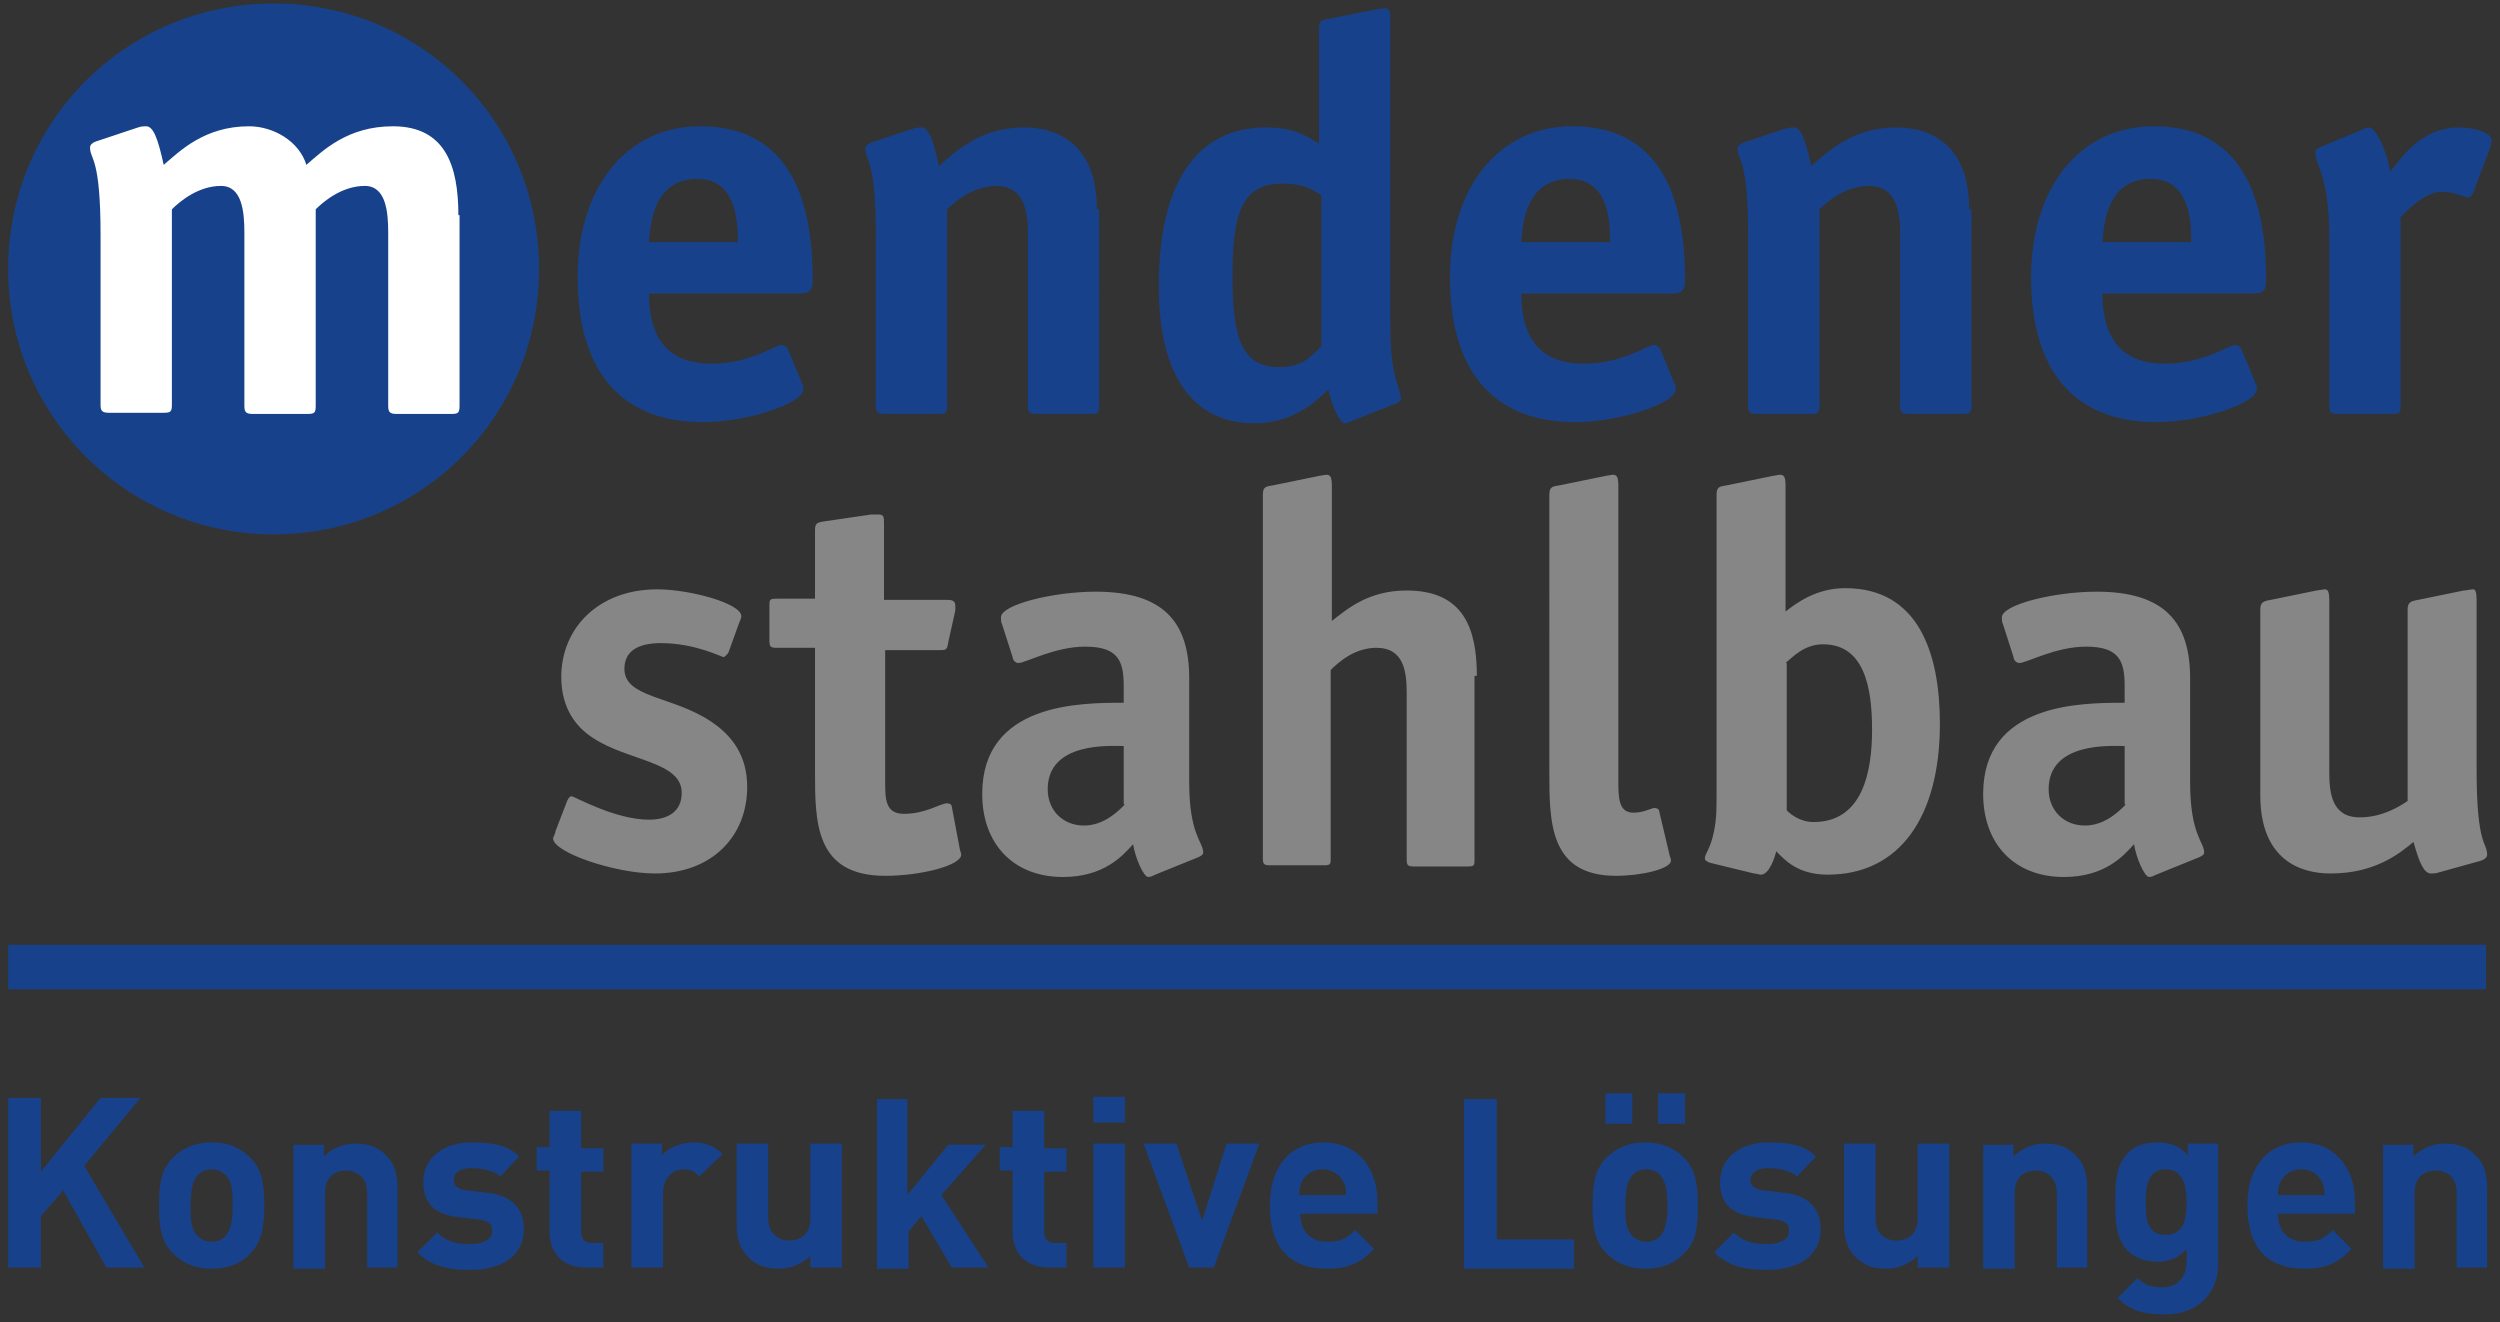
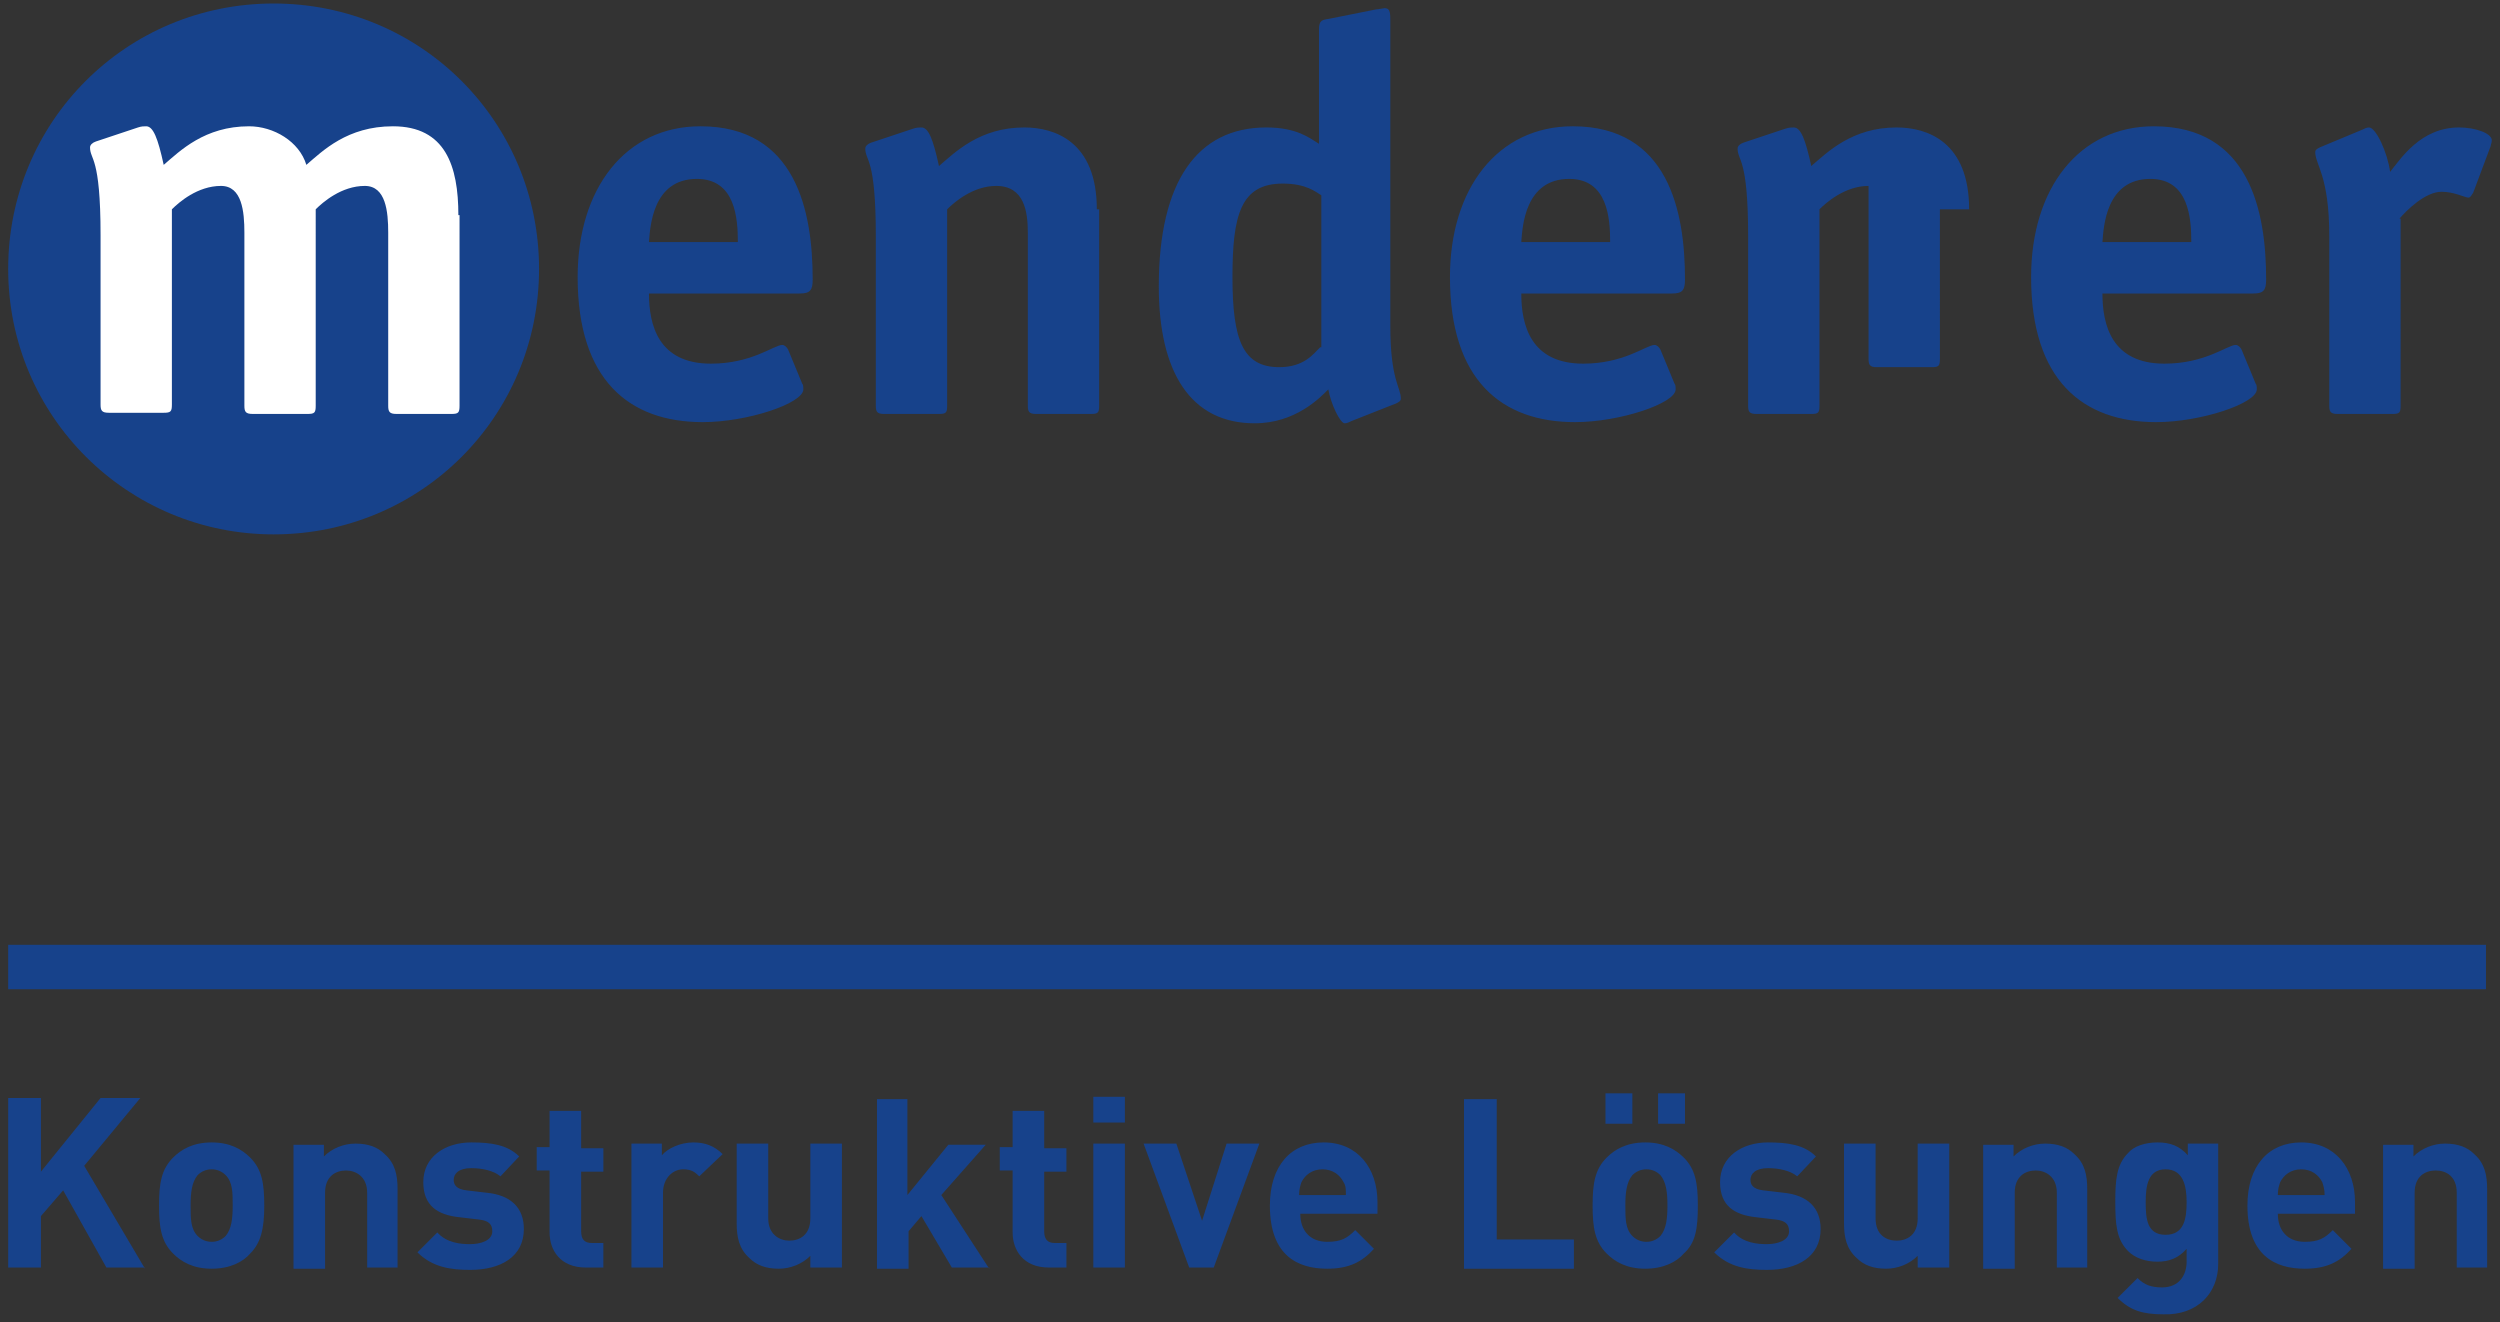
<svg xmlns="http://www.w3.org/2000/svg" id="Ebene_1" x="0px" y="0px" viewBox="0 0 213.8 113.1" style="enable-background:new 0 0 213.8 113.1;" xml:space="preserve">
  <rect x="0" y="0" width="213.8" height="113.1" fill="#333333" stroke="none" />
  <style type="text/css"> .st0{fill:#17428B;} .st1{fill:#868686;} .st2{fill:#FFFFFF;} </style>
  <g>
-     <path class="st0" d="M205.2,18.7c0.6-0.7,2.2-2.3,3.6-2.3c1.1,0,2,0.5,2.3,0.5c0.2,0,0.3-0.3,0.4-0.4l1.5-4c0-0.1,0.1-0.3,0.1-0.5 c0-0.6-1.4-1.1-2.8-1.1c-3.3,0-5,2.7-5.9,3.8c-0.2-1.6-1.2-3.8-1.8-3.8c-0.2,0-0.4,0.1-0.6,0.2l-3.6,1.5c-0.2,0.1-0.4,0.2-0.4,0.4 c0,1.1,1.2,2,1.2,7.2v14.5c0,0.5,0.1,0.7,0.7,0.7h4.7c0.6,0,0.7-0.1,0.7-0.7V18.7z M179.8,20.7c0.1-1.3,0.3-5.4,4.1-5.4 c3.3,0,3.5,3.4,3.5,5.4H179.8z M191.7,29.9c-0.1-0.2-0.3-0.4-0.5-0.4c-0.7,0-2.6,1.6-6.1,1.6c-4.5,0-5.3-3.3-5.3-6h12.9 c0.9,0,1.1-0.3,1.1-1.2c0-5.8-1.4-13.1-9.6-13.1c-6.4,0-10.5,5.3-10.5,12.9c0,8.8,4.4,12.4,10.7,12.4c3.8,0,8.6-1.6,8.6-2.8 c0-0.2,0-0.4-0.1-0.5L191.7,29.9z M168.4,17.9c0-5.8-3.6-7-6.2-7c-3.8,0-5.9,2.1-7.3,3.3c-0.5-2.3-0.9-3.3-1.5-3.3 c-0.2,0-0.4,0-0.7,0.1l-3.6,1.2c-0.3,0.1-0.5,0.3-0.5,0.5c0,1.1,0.9,0.7,0.9,7.5v14.5c0,0.5,0.1,0.7,0.7,0.7h4.7 c0.6,0,0.7-0.1,0.7-0.7V17.9c0.6-0.6,2.2-2,4.2-2c2.4,0,2.7,2.2,2.7,4v14.8c0,0.5,0.1,0.7,0.7,0.7h4.7c0.6,0,0.7-0.1,0.7-0.7V17.9z M130.1,20.7c0.1-1.3,0.3-5.4,4.1-5.4c3.3,0,3.5,3.4,3.5,5.4H130.1z M142,29.9c-0.1-0.2-0.3-0.4-0.5-0.4c-0.7,0-2.6,1.6-6.1,1.6 c-4.5,0-5.3-3.3-5.3-6H143c0.9,0,1.1-0.3,1.1-1.2c0-5.8-1.4-13.1-9.6-13.1c-6.4,0-10.5,5.3-10.5,12.9c0,8.8,4.4,12.4,10.7,12.4 c3.8,0,8.6-1.6,8.6-2.8c0-0.2,0-0.4-0.1-0.5L142,29.9z M119.4,34.5c0.2-0.1,0.4-0.2,0.4-0.4c0-1-0.9-1.6-0.9-6.2V1.7 c0-0.8-0.1-1-0.5-1c-0.1,0-0.5,0.1-0.7,0.1l-4,0.8c-0.6,0.1-0.9,0.1-0.9,0.9v9.8c-0.8-0.5-1.9-1.4-4.5-1.4c-5.9,0-9.2,4.6-9.2,13.6 c0,7.3,2.7,11.7,8.2,11.7c3.5,0,5.6-2.2,6.3-2.9c0.2,1.2,1,2.9,1.4,2.9c0.2,0,0.4-0.1,0.6-0.2L119.4,34.5z M112.9,29.7 c-0.6,0.6-1.4,1.7-3.5,1.7c-3.1,0-4-2.3-4-7.7c0-5.3,0.7-8,4.3-8c2,0,2.8,0.7,3.3,1V29.7z M93.8,17.9c0-5.8-3.6-7-6.2-7 c-3.8,0-5.9,2.1-7.3,3.3c-0.5-2.3-0.9-3.3-1.5-3.3c-0.2,0-0.4,0-0.7,0.1l-3.6,1.2c-0.3,0.1-0.5,0.3-0.5,0.5c0,1.1,0.9,0.7,0.9,7.5 v14.5c0,0.5,0.1,0.7,0.7,0.7h4.7c0.6,0,0.7-0.1,0.7-0.7V17.9c0.6-0.6,2.2-2,4.2-2c2.4,0,2.7,2.2,2.7,4v14.8c0,0.5,0.1,0.7,0.7,0.7 h4.7c0.6,0,0.7-0.1,0.7-0.7V17.9z M55.5,20.7c0.1-1.3,0.3-5.4,4.1-5.4c3.3,0,3.5,3.4,3.5,5.4H55.5z M67.4,29.9 c-0.1-0.2-0.3-0.4-0.5-0.4c-0.7,0-2.6,1.6-6.1,1.6c-4.5,0-5.3-3.3-5.3-6h12.9c0.9,0,1.1-0.3,1.1-1.2c0-5.8-1.4-13.1-9.6-13.1 c-6.4,0-10.5,5.3-10.5,12.9c0,8.8,4.4,12.4,10.7,12.4c3.8,0,8.6-1.6,8.6-2.8c0-0.2,0-0.4-0.1-0.5L67.4,29.9z" />
-     <path class="st1" d="M212.2,73.6c0.3-0.1,0.5-0.3,0.5-0.5c0-1.1-0.9-0.7-0.9-7.2V51.4c0-0.8-0.1-1-0.3-1c-0.2,0-0.6,0.1-0.8,0.1 l-3.9,0.8c-0.6,0.1-0.9,0.2-0.9,0.8v16.4c-0.6,0.4-2.1,1.4-4.1,1.4c-2.4,0-2.6-2.1-2.6-3.9V51.4c0-0.8-0.1-1-0.4-1 c-0.1,0-0.6,0.1-0.7,0.1l-3.9,0.8c-0.6,0.1-0.9,0.2-0.9,0.8v15.9c0,5.6,3.5,6.7,6,6.7c3.7,0,5.8-1.6,7.1-2.7 c0.5,1.8,0.9,2.7,1.5,2.7c0.2,0,0.4,0,0.7-0.1L212.2,73.6z M181.8,68.8c-0.6,0.6-1.8,1.8-3.5,1.8c-1.8,0-3.1-1.3-3.1-3.1 c0-4.1,5.4-3.7,6.5-3.7V68.8z M188.1,73.3c0.2-0.1,0.4-0.2,0.4-0.4c0-0.9-1.2-1.5-1.2-6v-8.9c0-4.8-2.2-7.4-8-7.4 c-3.6,0-8.1,1.1-8.1,2.2c0,0.2,0,0.4,0.1,0.6l0.9,2.8c0,0.2,0.2,0.5,0.5,0.5c0.6,0,3.1-1.4,5.7-1.4c2.9,0,3.3,1.3,3.3,3.4v1.4 c-3.7,0-12.1,0-12.1,7.8c0,4.3,2.7,7.1,6.9,7.1c3.5,0,5.1-1.8,6-2.8c0.2,1.2,0.9,2.8,1.3,2.8c0.2,0,0.4-0.1,0.6-0.2L188.1,73.3z M152.7,41.6c0-0.8-0.1-1-0.5-1c-0.1,0-0.5,0.1-0.6,0.1l-3.9,0.8c-0.6,0.1-0.9,0.1-0.9,0.8v25.8c0,1,0,1.9-0.2,2.9 c-0.3,1.6-0.8,2-0.8,2.4c0,0.2,0.2,0.3,0.5,0.4l3.7,0.9c0.2,0,0.4,0.1,0.6,0.1c0.7,0,1.2-1.5,1.3-2c0.7,0.7,1.8,2,4.4,2 c6.2,0,9.6-5,9.6-12.9c0-6-1.8-11.6-8.1-11.6c-2.5,0-4.2,1.3-5.1,2V41.6z M152.7,56.7c0.6-0.5,1.6-1.6,3.2-1.6 c3.5,0,4.2,3.6,4.2,7.3c0,3.6-0.8,7.9-5,7.9c-1.2,0-2-0.7-2.3-1V56.7z M141.9,69.4c0-0.2-0.2-0.3-0.4-0.3c-0.3,0-0.9,0.4-1.8,0.4 c-1.3,0-1.3-1.3-1.3-2.8V41.6c0-0.8-0.1-1-0.5-1c-0.1,0-0.5,0.1-0.6,0.1l-3.9,0.8c-0.6,0.1-0.9,0.1-0.9,0.8V66c0,4.3,0,8.9,5.7,8.9 c2.2,0,4.7-0.6,4.7-1.3c0-0.1,0-0.1-0.1-0.4L141.9,69.4z M126.3,57.8c0-4-1.1-7.3-6-7.3c-3.3,0-5.1,1.6-6.4,2.6V41.6 c0-0.8-0.1-1-0.5-1c-0.1,0-0.5,0.1-0.6,0.1l-3.9,0.8c-0.6,0.1-0.9,0.1-0.9,0.8v31.1c0,0.5,0.1,0.6,0.6,0.6h4.6 c0.6,0,0.6-0.1,0.6-0.6V57.3c0.6-0.6,2-1.9,3.9-1.9c2.4,0,2.6,2.1,2.6,3.9v14.2c0,0.5,0.1,0.6,0.6,0.6h4.6c0.6,0,0.6-0.1,0.6-0.6 V57.8z M96.2,68.8c-0.6,0.6-1.8,1.8-3.5,1.8c-1.8,0-3.1-1.3-3.1-3.1c0-4.1,5.4-3.7,6.5-3.7V68.8z M102.5,73.3 c0.2-0.1,0.4-0.2,0.4-0.4c0-0.9-1.2-1.5-1.2-6v-8.9c0-4.8-2.2-7.4-8-7.4c-3.6,0-8.1,1.1-8.1,2.2c0,0.2,0,0.4,0.1,0.6l0.9,2.8 c0,0.2,0.2,0.5,0.5,0.5c0.6,0,3.1-1.4,5.7-1.4c2.9,0,3.3,1.3,3.3,3.4v1.4c-3.7,0-12.1,0-12.1,7.8c0,4.3,2.7,7.1,6.9,7.1 c3.5,0,5.1-1.8,6-2.8c0.2,1.2,0.9,2.8,1.3,2.8c0.2,0,0.4-0.1,0.6-0.2L102.5,73.3z M81.4,69c0-0.2-0.2-0.3-0.4-0.3 c-0.6,0-1.8,0.9-3.7,0.9c-1.6,0-1.6-1.3-1.6-2.8V55.6h4.6c0.6,0,0.7,0,0.8-0.7l0.6-2.7c0-0.2,0-0.3,0-0.4c0-0.5-0.4-0.5-0.8-0.5 h-5.3v-6.5c0-0.6,0-0.8-0.5-0.8c-0.3,0-0.5,0-0.6,0l-4.1,0.6c-0.6,0.1-0.7,0.2-0.7,0.8v5.8h-3.3c-0.6,0-0.6,0.1-0.6,0.6v3 c0,0.5,0.1,0.6,0.6,0.6h3.3V66c0,4.3,0,8.9,6,8.9c3.1,0,6.5-0.9,6.5-1.8c0-0.1,0-0.1-0.1-0.4L81.4,69z M63.2,53.3 c0.1-0.2,0.2-0.5,0.2-0.6c0-1.1-4.4-2.3-7.2-2.3c-5,0-8.2,3.3-8.2,7.5c0,2.7,1.3,4.3,2.7,5.2c3,2,7.6,2,7.6,4.7 c0,1.7-1.3,2.3-2.8,2.3c-2.9,0-6.4-2-6.6-2s-0.3,0.2-0.4,0.4l-1,2.6c0,0.2-0.2,0.5-0.2,0.6c0,1.2,5.3,3,8.7,3 c4.9,0,7.9-3.2,7.9-7.4c0-2.7-1.3-4.4-3.1-5.6c-3.3-2.2-7.4-2-7.4-4.5c0-1.6,1.3-2.2,3.1-2.2c3,0,5.2,1.2,5.4,1.2 c0,0,0.3-0.2,0.4-0.4L63.2,53.3z" />
+     <path class="st0" d="M205.2,18.7c0.6-0.7,2.2-2.3,3.6-2.3c1.1,0,2,0.5,2.3,0.5c0.2,0,0.3-0.3,0.4-0.4l1.5-4c0-0.1,0.1-0.3,0.1-0.5 c0-0.6-1.4-1.1-2.8-1.1c-3.3,0-5,2.7-5.9,3.8c-0.2-1.6-1.2-3.8-1.8-3.8c-0.2,0-0.4,0.1-0.6,0.2l-3.6,1.5c-0.2,0.1-0.4,0.2-0.4,0.4 c0,1.1,1.2,2,1.2,7.2v14.5c0,0.5,0.1,0.7,0.7,0.7h4.7c0.6,0,0.7-0.1,0.7-0.7V18.7z M179.8,20.7c0.1-1.3,0.3-5.4,4.1-5.4 c3.3,0,3.5,3.4,3.5,5.4H179.8z M191.7,29.9c-0.1-0.2-0.3-0.4-0.5-0.4c-0.7,0-2.6,1.6-6.1,1.6c-4.5,0-5.3-3.3-5.3-6h12.9 c0.9,0,1.1-0.3,1.1-1.2c0-5.8-1.4-13.1-9.6-13.1c-6.4,0-10.5,5.3-10.5,12.9c0,8.8,4.4,12.4,10.7,12.4c3.8,0,8.6-1.6,8.6-2.8 c0-0.2,0-0.4-0.1-0.5L191.7,29.9z M168.4,17.9c0-5.8-3.6-7-6.2-7c-3.8,0-5.9,2.1-7.3,3.3c-0.5-2.3-0.9-3.3-1.5-3.3 c-0.2,0-0.4,0-0.7,0.1l-3.6,1.2c-0.3,0.1-0.5,0.3-0.5,0.5c0,1.1,0.9,0.7,0.9,7.5v14.5c0,0.5,0.1,0.7,0.7,0.7h4.7 c0.6,0,0.7-0.1,0.7-0.7V17.9c0.6-0.6,2.2-2,4.2-2v14.8c0,0.5,0.1,0.7,0.7,0.7h4.7c0.6,0,0.7-0.1,0.7-0.7V17.9z M130.1,20.7c0.1-1.3,0.3-5.4,4.1-5.4c3.3,0,3.5,3.4,3.5,5.4H130.1z M142,29.9c-0.1-0.2-0.3-0.4-0.5-0.4c-0.7,0-2.6,1.6-6.1,1.6 c-4.5,0-5.3-3.3-5.3-6H143c0.9,0,1.1-0.3,1.1-1.2c0-5.8-1.4-13.1-9.6-13.1c-6.4,0-10.5,5.3-10.5,12.9c0,8.8,4.4,12.4,10.7,12.4 c3.8,0,8.6-1.6,8.6-2.8c0-0.2,0-0.4-0.1-0.5L142,29.9z M119.4,34.5c0.2-0.1,0.4-0.2,0.4-0.4c0-1-0.9-1.6-0.9-6.2V1.7 c0-0.8-0.1-1-0.5-1c-0.1,0-0.5,0.1-0.7,0.1l-4,0.8c-0.6,0.1-0.9,0.1-0.9,0.9v9.8c-0.8-0.5-1.9-1.4-4.5-1.4c-5.9,0-9.2,4.6-9.2,13.6 c0,7.3,2.7,11.7,8.2,11.7c3.5,0,5.6-2.2,6.3-2.9c0.2,1.2,1,2.9,1.4,2.9c0.2,0,0.4-0.1,0.6-0.2L119.4,34.5z M112.9,29.7 c-0.6,0.6-1.4,1.7-3.5,1.7c-3.1,0-4-2.3-4-7.7c0-5.3,0.7-8,4.3-8c2,0,2.8,0.7,3.3,1V29.7z M93.8,17.9c0-5.8-3.6-7-6.2-7 c-3.8,0-5.9,2.1-7.3,3.3c-0.5-2.3-0.9-3.3-1.5-3.3c-0.2,0-0.4,0-0.7,0.1l-3.6,1.2c-0.3,0.1-0.5,0.3-0.5,0.5c0,1.1,0.9,0.7,0.9,7.5 v14.5c0,0.5,0.1,0.7,0.7,0.7h4.7c0.6,0,0.7-0.1,0.7-0.7V17.9c0.6-0.6,2.2-2,4.2-2c2.4,0,2.7,2.2,2.7,4v14.8c0,0.5,0.1,0.7,0.7,0.7 h4.7c0.6,0,0.7-0.1,0.7-0.7V17.9z M55.5,20.7c0.1-1.3,0.3-5.4,4.1-5.4c3.3,0,3.5,3.4,3.5,5.4H55.5z M67.4,29.9 c-0.1-0.2-0.3-0.4-0.5-0.4c-0.7,0-2.6,1.6-6.1,1.6c-4.5,0-5.3-3.3-5.3-6h12.9c0.9,0,1.1-0.3,1.1-1.2c0-5.8-1.4-13.1-9.6-13.1 c-6.4,0-10.5,5.3-10.5,12.9c0,8.8,4.4,12.4,10.7,12.4c3.8,0,8.6-1.6,8.6-2.8c0-0.2,0-0.4-0.1-0.5L67.4,29.9z" />
    <path class="st0" d="M212.7,108.5v-6.8c0-1.2-0.2-2.2-1.1-3c-0.6-0.6-1.4-0.9-2.5-0.9c-1,0-2,0.4-2.7,1.1v-1h-2.6v10.6h2.7V102 c0-1.4,0.9-1.9,1.8-1.9s1.8,0.5,1.8,1.9v6.4H212.7z M198.8,102.2h-4c0-0.5,0.1-0.8,0.2-1.1c0.3-0.6,0.9-1.1,1.8-1.1 c0.9,0,1.5,0.5,1.8,1.1C198.7,101.4,198.8,101.7,198.8,102.2 M201.4,104v-1.2c0-2.9-1.7-5.1-4.6-5.1c-2.8,0-4.6,2-4.6,5.4 c0,4.3,2.4,5.4,4.9,5.4c1.9,0,3-0.6,4-1.7l-1.6-1.6c-0.7,0.7-1.2,1-2.4,1c-1.5,0-2.3-1-2.3-2.4H201.4z M187,102.8 c0,1.4-0.2,2.8-1.8,2.8s-1.7-1.4-1.7-2.8c0-1.4,0.2-2.8,1.7-2.8S187,101.4,187,102.8 M189.7,108.1V97.8h-2.6v1 c-0.7-0.8-1.5-1.1-2.6-1.1c-1,0-2,0.3-2.5,0.9c-1,1-1.1,2.3-1.1,4.2c0,1.9,0.1,3.2,1.1,4.2c0.6,0.6,1.5,0.9,2.5,0.9 c1,0,1.8-0.3,2.5-1.1v1.1c0,1.1-0.6,2.2-2.1,2.2c-0.9,0-1.5-0.2-2.1-0.8l-1.7,1.7c1.1,1.1,2.2,1.4,3.9,1.4 C187.9,112.5,189.7,110.6,189.7,108.1 M178.5,108.5v-6.8c0-1.2-0.2-2.2-1.1-3c-0.6-0.6-1.4-0.9-2.5-0.9c-1,0-2,0.4-2.7,1.1v-1h-2.6 v10.6h2.7V102c0-1.4,0.9-1.9,1.8-1.9c0.8,0,1.8,0.5,1.8,1.9v6.4H178.5z M166.7,108.5V97.8H164v6.4c0,1.4-0.9,1.9-1.8,1.9 s-1.8-0.5-1.8-1.9v-6.4h-2.7v6.8c0,1.2,0.2,2.2,1.1,3c0.6,0.6,1.4,0.9,2.5,0.9c1,0,2-0.4,2.7-1.1v1H166.7z M155.7,105.1 c0-1.8-1.1-2.9-3.2-3.1l-1.7-0.2c-0.9-0.1-1.1-0.5-1.1-0.9c0-0.5,0.4-1,1.5-1c0.9,0,1.9,0.2,2.5,0.7l1.6-1.7c-1-1-2.4-1.2-4.1-1.2 c-2.2,0-4.1,1.2-4.1,3.4c0,2,1.2,2.8,3.1,3l1.7,0.2c0.8,0.1,1.1,0.4,1.1,1c0,0.8-1,1.1-1.9,1.1c-0.8,0-2-0.1-2.8-1l-1.7,1.7 c1.3,1.3,2.9,1.5,4.5,1.5C153.7,108.6,155.7,107.5,155.7,105.1 M142.6,103.1c0,1.1-0.1,2-0.6,2.6c-0.3,0.3-0.7,0.5-1.2,0.5 s-0.9-0.2-1.2-0.5c-0.6-0.6-0.6-1.5-0.6-2.6c0-1.1,0.1-2,0.6-2.6c0.3-0.3,0.7-0.5,1.2-0.5s0.9,0.2,1.2,0.5 C142.5,101.1,142.6,102,142.6,103.1 M145.2,103.1c0-1.9-0.2-3.1-1.2-4.1c-0.7-0.7-1.7-1.3-3.3-1.3s-2.6,0.6-3.3,1.3 c-1,1-1.2,2.2-1.2,4.1c0,1.9,0.2,3.1,1.2,4.1c0.7,0.7,1.7,1.3,3.3,1.3s2.7-0.6,3.3-1.3C145,106.3,145.2,105.1,145.2,103.1 M139.6,93.5h-2.3v2.6h2.3V93.5z M144.1,93.5h-2.3v2.6h2.3V93.5z M134.6,108.5v-2.5H128v-12h-2.8v14.5H134.6z M115.1,102.2h-4 c0-0.5,0.1-0.8,0.2-1.1c0.3-0.6,0.9-1.1,1.8-1.1c0.9,0,1.5,0.5,1.8,1.1C115.1,101.4,115.1,101.7,115.1,102.2 M117.8,104v-1.2 c0-2.9-1.7-5.1-4.6-5.1c-2.8,0-4.6,2-4.6,5.4c0,4.3,2.4,5.4,4.9,5.4c1.9,0,3-0.6,4-1.7l-1.6-1.6c-0.7,0.7-1.2,1-2.4,1 c-1.5,0-2.3-1-2.3-2.4H117.8z M107.7,97.8h-2.8l-2.1,6.6l-2.2-6.6h-2.8l3.9,10.6h2.1L107.7,97.8z M96.2,97.8h-2.7v10.6h2.7V97.8z M96.2,93.8h-2.7V96h2.7V93.8z M91.2,108.5v-2.2h-1c-0.6,0-0.9-0.3-0.9-1v-5.1h1.9v-2h-1.9V95h-2.7v3.1h-1.1v2h1.1v5.3 c0,1.5,0.9,3,3.1,3H91.2z M84.6,108.5l-4.1-6.3l3.8-4.3h-3.2l-3.5,4.3v-8.2H75v14.5h2.7v-3.2l1.1-1.3l2.6,4.4H84.6z M72,108.5V97.8 h-2.7v6.4c0,1.4-0.9,1.9-1.8,1.9c-0.8,0-1.8-0.5-1.8-1.9v-6.4h-2.7v6.8c0,1.2,0.2,2.2,1.1,3c0.6,0.6,1.4,0.9,2.5,0.9 c1,0,2-0.4,2.7-1.1v1H72z M61.8,98.7c-0.7-0.7-1.5-1-2.5-1c-1.1,0-2.2,0.5-2.7,1.1v-1H54v10.6h2.7V102c0-1.3,0.9-2,1.7-2 c0.7,0,1,0.2,1.4,0.6L61.8,98.7z M51.6,108.5v-2.2h-1c-0.6,0-0.9-0.3-0.9-1v-5.1h1.9v-2h-1.9V95h-2.7v3.1h-1.1v2h1.1v5.3 c0,1.5,0.9,3,3.1,3H51.6z M44.8,105.1c0-1.8-1.1-2.9-3.2-3.1l-1.7-0.2c-0.9-0.1-1.1-0.5-1.1-0.9c0-0.5,0.4-1,1.5-1 c0.9,0,1.9,0.2,2.5,0.7l1.6-1.7c-1-1-2.4-1.2-4.1-1.2c-2.2,0-4.1,1.2-4.1,3.4c0,2,1.2,2.8,3.1,3l1.7,0.2c0.8,0.1,1.1,0.4,1.1,1 c0,0.8-1,1.1-1.9,1.1c-0.8,0-2-0.1-2.8-1l-1.7,1.7c1.3,1.3,2.9,1.5,4.5,1.5C42.8,108.6,44.8,107.5,44.8,105.1 M34,108.5v-6.8 c0-1.2-0.2-2.2-1.1-3c-0.6-0.6-1.4-0.9-2.5-0.9c-1,0-2,0.4-2.7,1.1v-1h-2.6v10.6h2.7V102c0-1.4,0.9-1.9,1.8-1.9 c0.8,0,1.8,0.5,1.8,1.9v6.4H34z M19.9,103.1c0,1.1-0.1,2-0.6,2.6c-0.3,0.3-0.7,0.5-1.2,0.5c-0.5,0-0.9-0.2-1.2-0.5 c-0.6-0.6-0.6-1.5-0.6-2.6c0-1.1,0.1-2,0.6-2.6c0.3-0.3,0.7-0.5,1.2-0.5c0.5,0,0.9,0.2,1.2,0.5C19.9,101.1,19.9,102,19.9,103.1 M22.6,103.1c0-1.9-0.2-3.1-1.2-4.1c-0.7-0.7-1.7-1.3-3.3-1.3c-1.6,0-2.6,0.6-3.3,1.3c-1,1-1.2,2.2-1.2,4.1c0,1.9,0.2,3.1,1.2,4.1 c0.7,0.7,1.7,1.3,3.3,1.3c1.6,0,2.7-0.6,3.3-1.3C22.3,106.3,22.6,105.1,22.6,103.1 M12.4,108.5l-5.2-8.8l4.8-5.8H8.6l-5.1,6.3v-6.3 H0.7v14.5h2.8v-4.4l1.9-2.2l3.7,6.6H12.4z" />
  </g>
  <rect x="0.7" y="80.8" class="st0" width="211.9" height="3.8" />
  <g>
    <path class="st0" d="M23.4,45.7C36,45.7,46.1,35.6,46.1,23S36,0.3,23.4,0.3S0.7,10.4,0.7,23S10.9,45.7,23.4,45.7" />
    <path class="st2" d="M39.2,18.4c0-4.2-1.1-7.6-5.6-7.6c-3.9,0-6,2.1-7.4,3.3c-0.6-2-2.8-3.3-4.9-3.3c-3.8,0-5.9,2.1-7.3,3.3 c-0.5-2.3-0.9-3.3-1.5-3.3c-0.2,0-0.4,0-0.7,0.1l-3.6,1.2c-0.3,0.1-0.5,0.3-0.5,0.5c0,1.1,0.9,0.7,0.9,7.5v14.5 c0,0.5,0.1,0.7,0.7,0.7h4.7c0.6,0,0.7-0.1,0.7-0.7V17.9c0.6-0.6,2.2-2,4.2-2c1.8,0,2,2.2,2,4v14.8c0,0.5,0.1,0.7,0.7,0.7h4.7 c0.6,0,0.7-0.1,0.7-0.7V17.9c0.6-0.6,2.2-2,4.2-2c1.8,0,2,2.2,2,4v14.8c0,0.5,0.1,0.7,0.7,0.7h4.7c0.6,0,0.7-0.1,0.7-0.7V18.4z" />
  </g>
</svg>